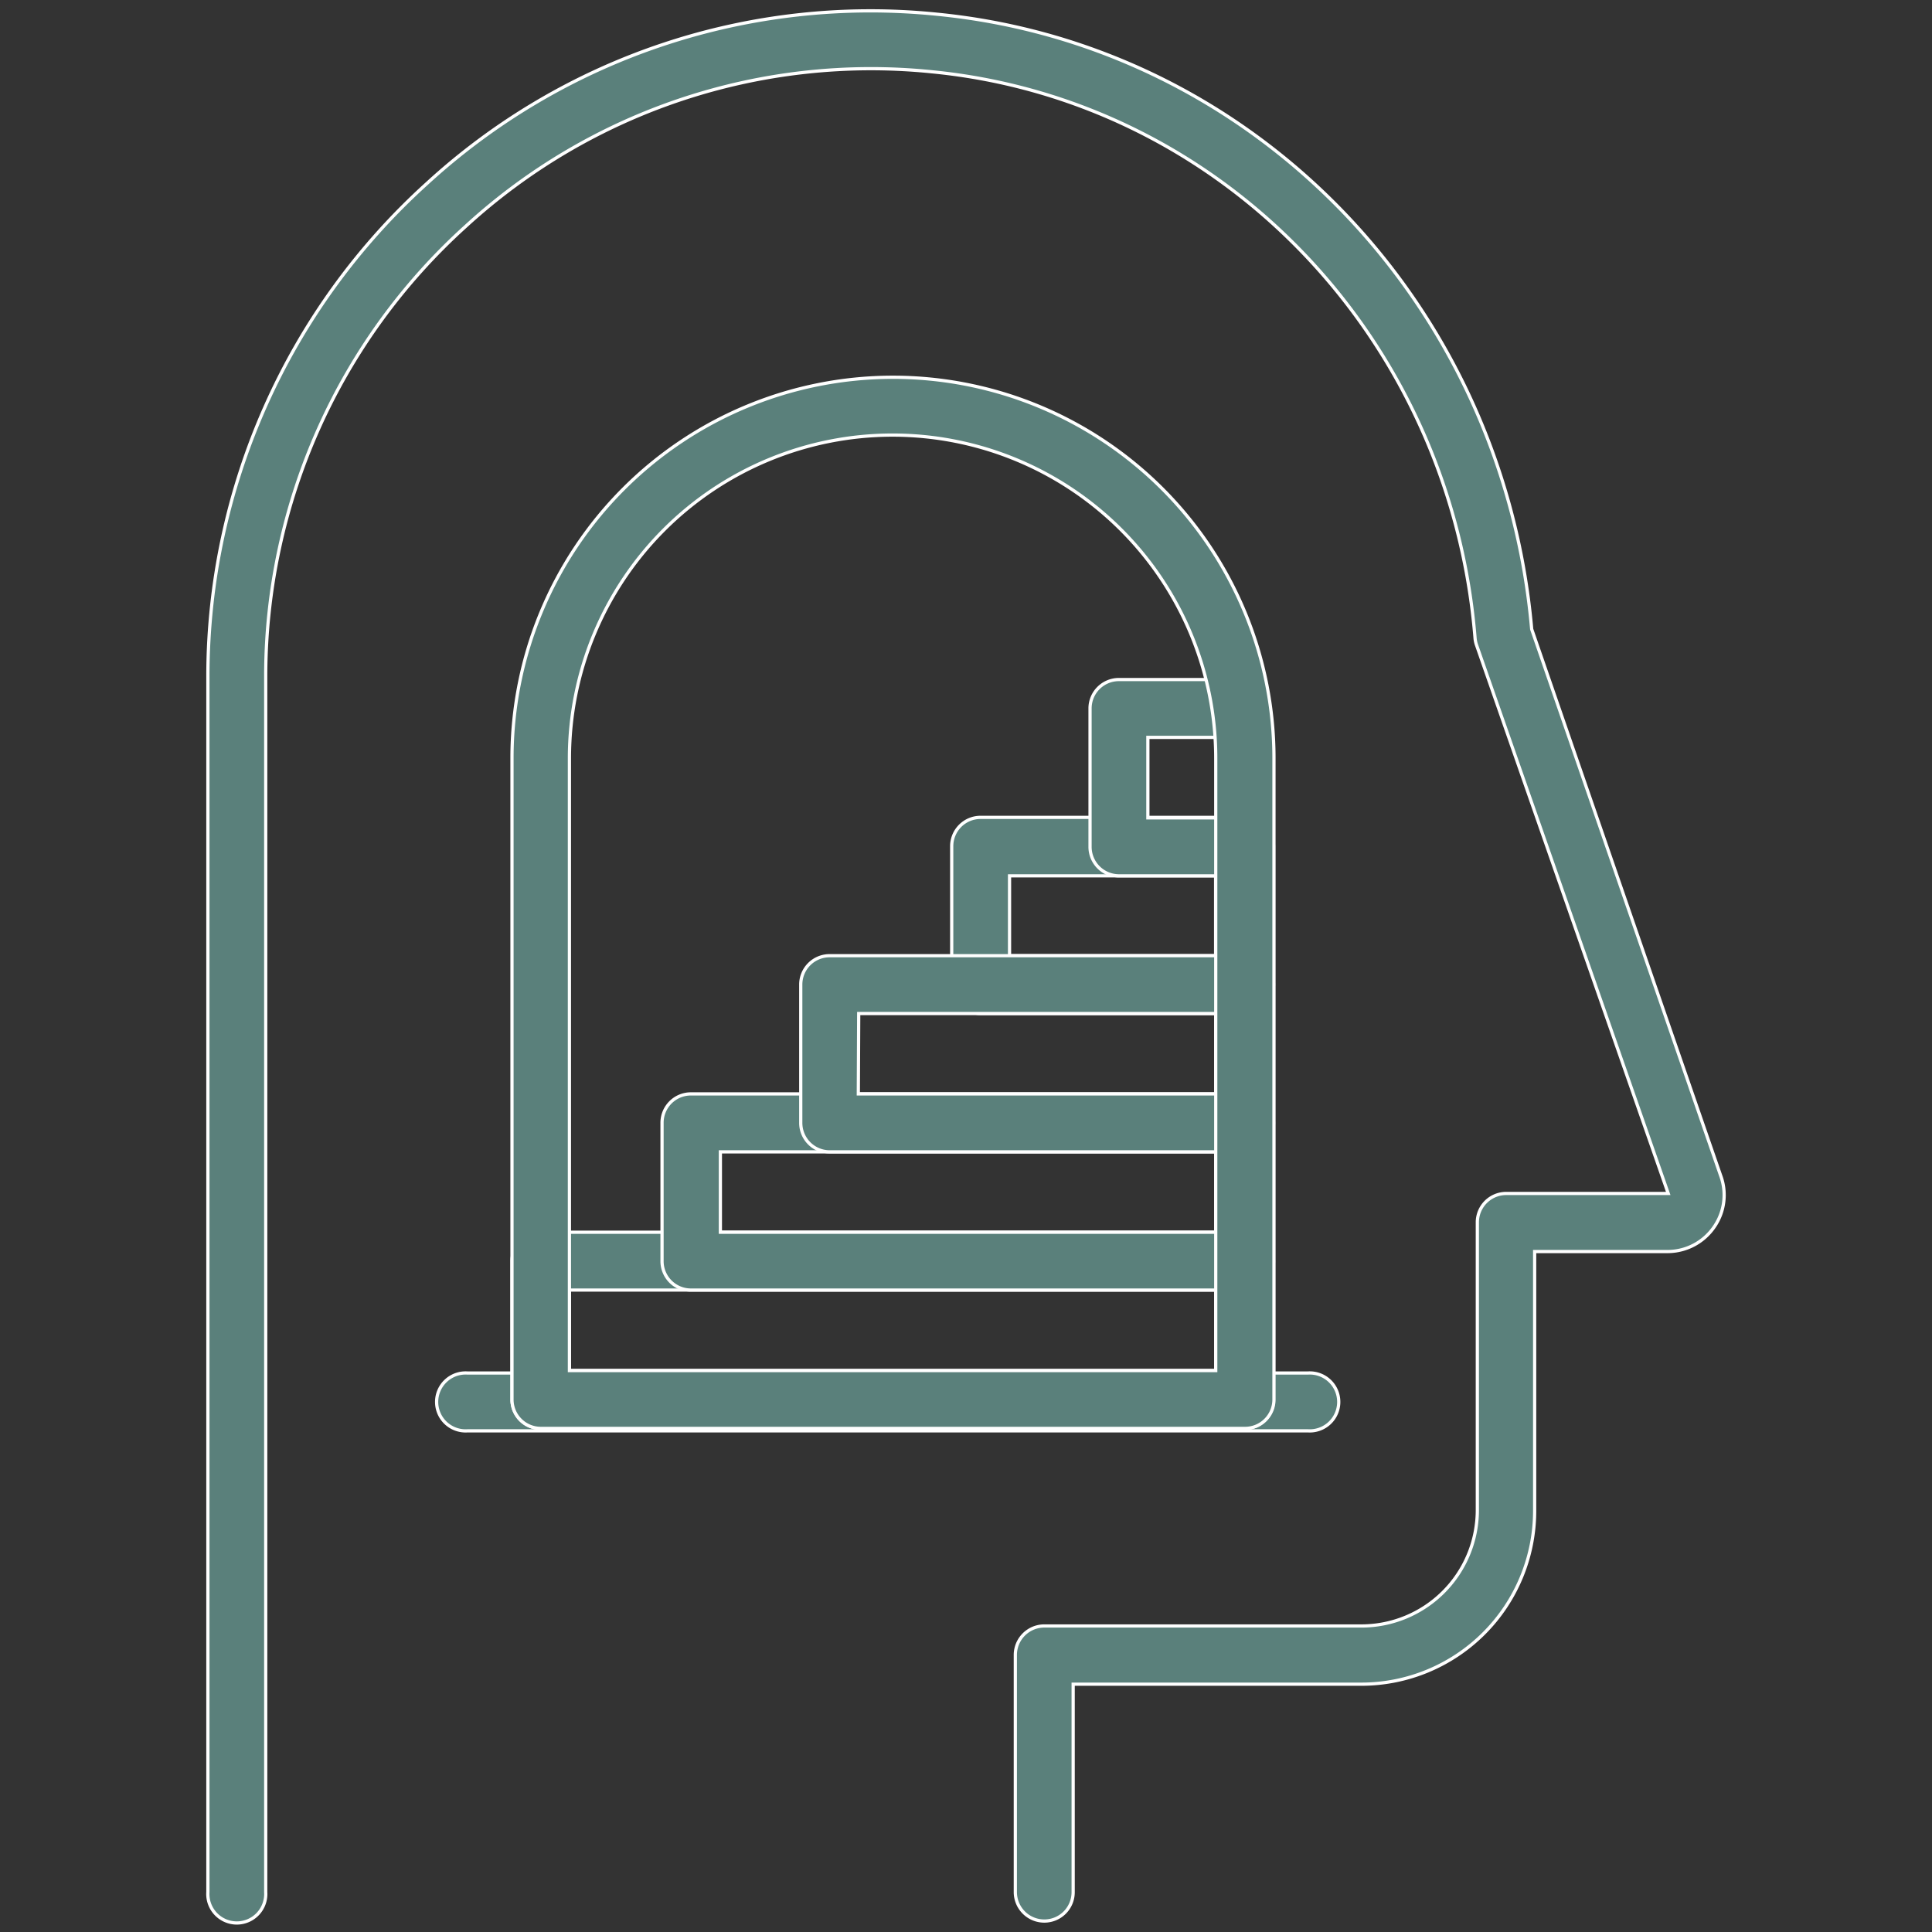
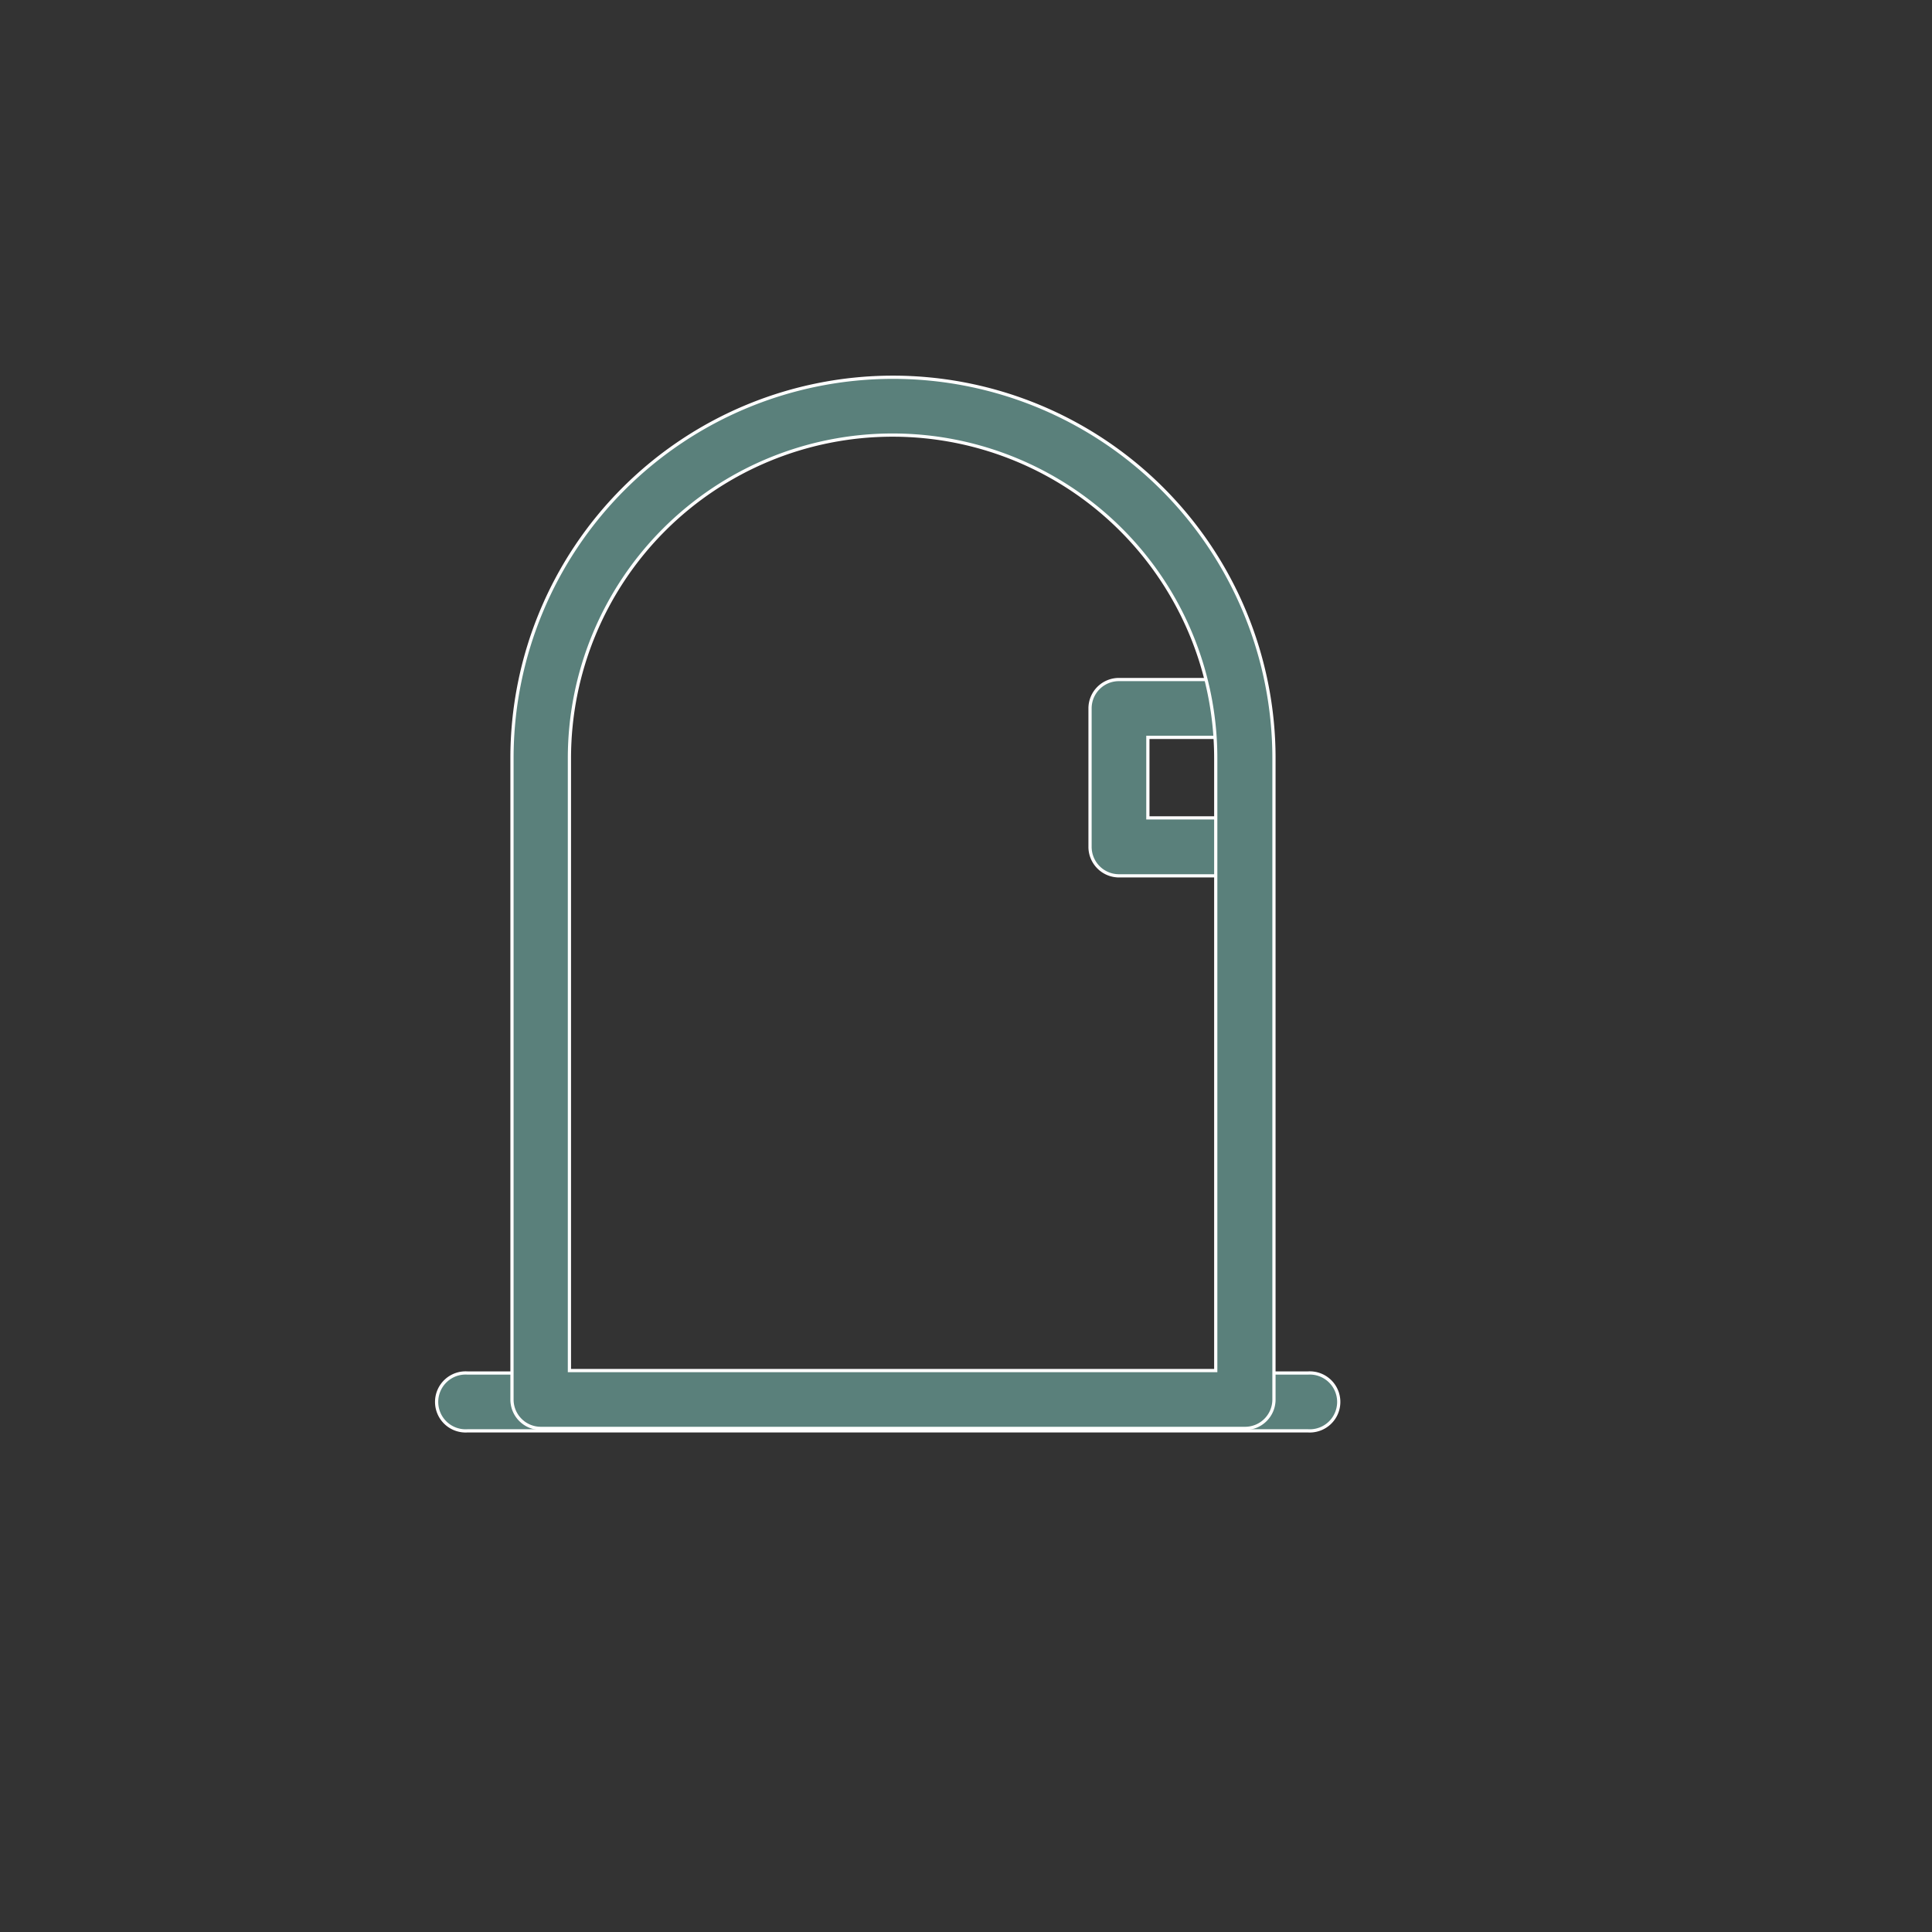
<svg xmlns="http://www.w3.org/2000/svg" id="Layer_1" data-name="Layer 1" viewBox="0 0 150 150">
  <rect x="0" y="0" width="150" height="150" fill="#333333" stroke="none" />
  <defs>
    <style>.cls-1{fill:#5a807b;stroke:#fff;stroke-miterlimit:10;stroke-width:0.25px;}</style>
  </defs>
-   <path class="cls-1" d="M81.08,149.15a2.25,2.25,0,0,1-2.25-2.25V128.49a2.25,2.25,0,0,1,2.25-2.25H105.7a9,9,0,0,0,9-8.95V94.9a2.24,2.24,0,0,1,2.25-2.24h12.57l-14.89-42.6a2.15,2.15,0,0,1-.11-.55c-1.9-23.27-19.65-41.75-42.2-43.94a46.56,46.56,0,0,0-36.16,12A47.1,47.1,0,0,0,20.63,52.36V146.9a2.25,2.25,0,1,1-4.49,0V52.36a51.62,51.62,0,0,1,17-38.11A50.94,50.94,0,0,1,72.7,1.1c24.63,2.39,44,22.45,46.22,47.75l14.67,42.42a4.34,4.34,0,0,1-.51,4,4.39,4.39,0,0,1-3.61,1.9H119.15v20.14a13.46,13.46,0,0,1-13.45,13.45H83.32V146.9A2.24,2.24,0,0,1,81.08,149.15Z" />
  <path class="cls-1" d="M101.54,111.09H36.3a2.25,2.25,0,1,1,0-4.49h65.24a2.25,2.25,0,1,1,0,4.49Z" />
-   <path class="cls-1" d="M96.64,110.9H42a2.24,2.24,0,0,1-2.25-2.24V97.92A2.25,2.25,0,0,1,42,95.67H96.64a2.24,2.24,0,0,1,2.24,2.25v10.74A2.24,2.24,0,0,1,96.64,110.9Zm-52.43-4.49H94.39v-6.25H44.21Z" />
-   <path class="cls-1" d="M96.64,100.16h-43a2.24,2.24,0,0,1-2.24-2.24V87.18a2.24,2.24,0,0,1,2.24-2.25h43a2.24,2.24,0,0,1,2.24,2.25V97.92A2.24,2.24,0,0,1,96.64,100.16ZM55.93,95.67H94.39V89.43H55.93Z" />
-   <path class="cls-1" d="M96.64,78.69H76.14a2.25,2.25,0,0,1-2.25-2.25V65.7a2.24,2.24,0,0,1,2.25-2.24h20.5a2.24,2.24,0,0,1,2.24,2.24V76.44A2.24,2.24,0,0,1,96.64,78.69ZM78.38,74.2h16V68h-16Z" />
  <path class="cls-1" d="M96.64,68H86.88a2.25,2.25,0,0,1-2.25-2.25V55a2.24,2.24,0,0,1,2.25-2.24h8.78a2.25,2.25,0,1,1,0,4.49H89.12v6.25h7.52a2.25,2.25,0,0,1,0,4.49Z" />
-   <path class="cls-1" d="M96.64,89.43H64.42a2.25,2.25,0,0,1-2.25-2.25V76.44a2.24,2.24,0,0,1,2.25-2.24H96.64a2.24,2.24,0,0,1,2.24,2.24V87.18A2.24,2.24,0,0,1,96.64,89.43Zm-30-4.5H94.39V78.69H66.67Z" />
  <path class="cls-1" d="M96.64,110.9H42a2.24,2.24,0,0,1-2.25-2.24V58.87a29.58,29.58,0,0,1,59.16,0v49.79A2.24,2.24,0,0,1,96.64,110.9Zm-52.43-4.49H94.39V58.87a25.09,25.09,0,0,0-50.18,0Z" />
</svg>